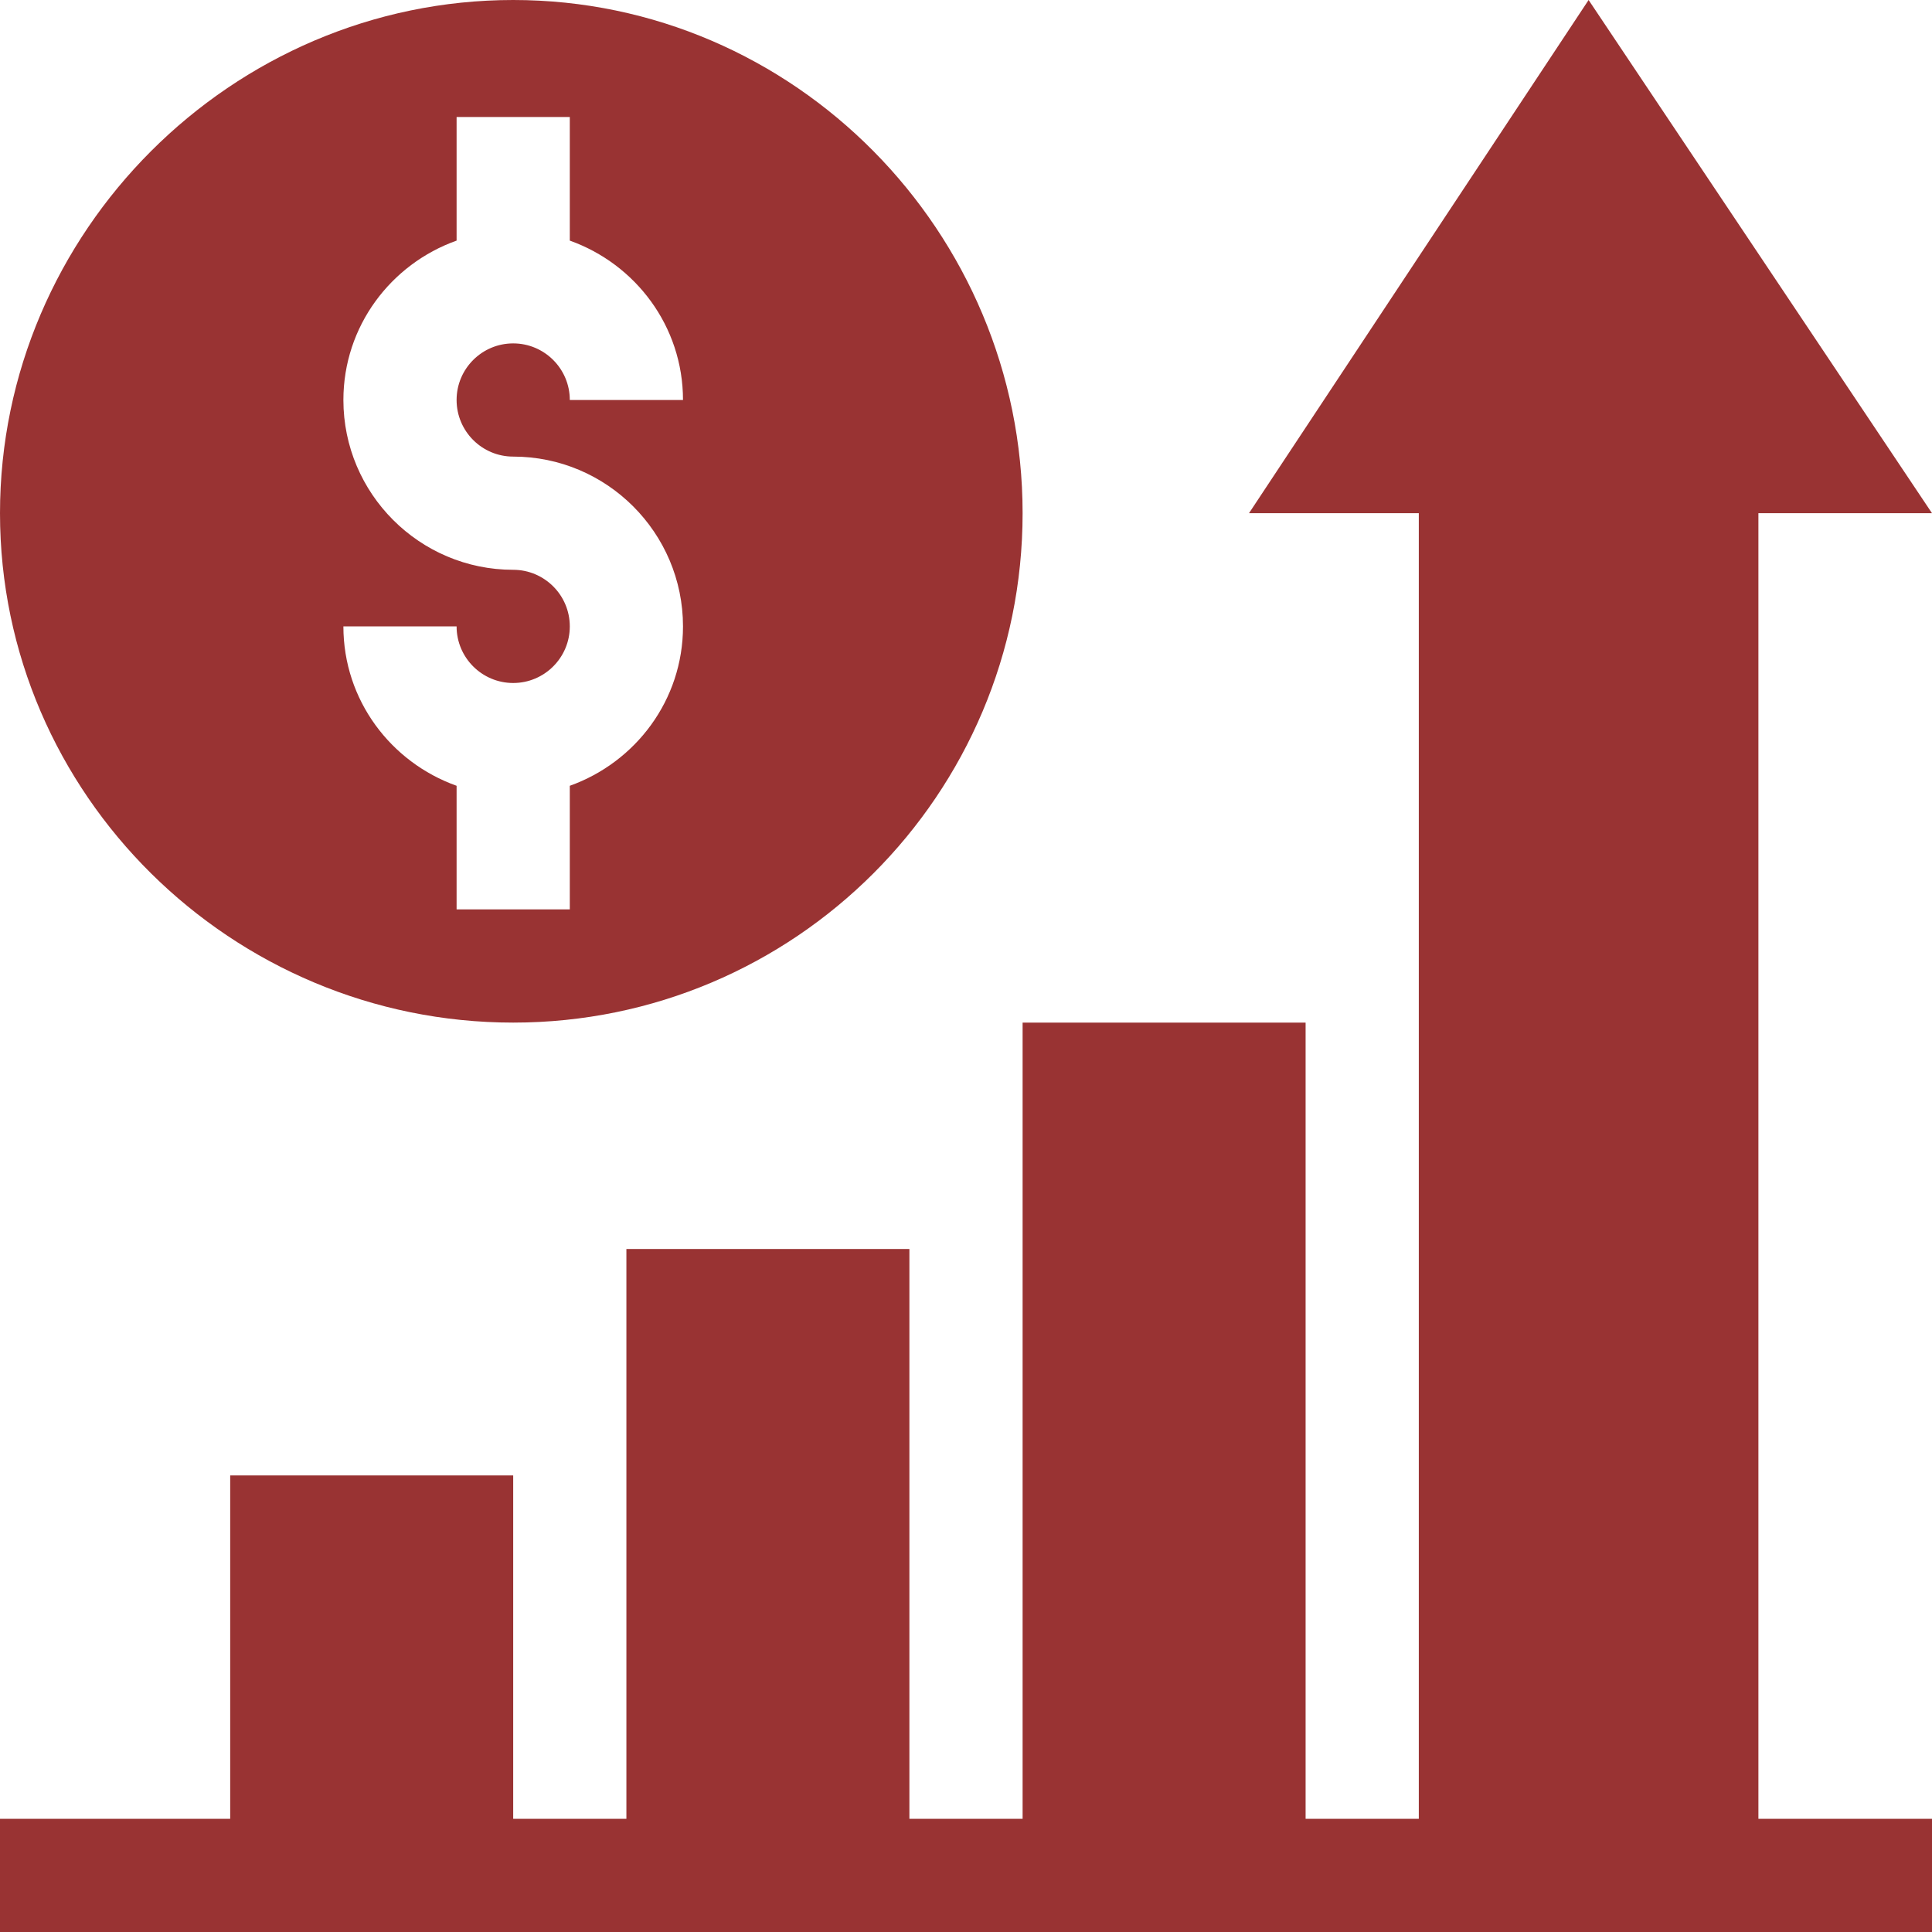
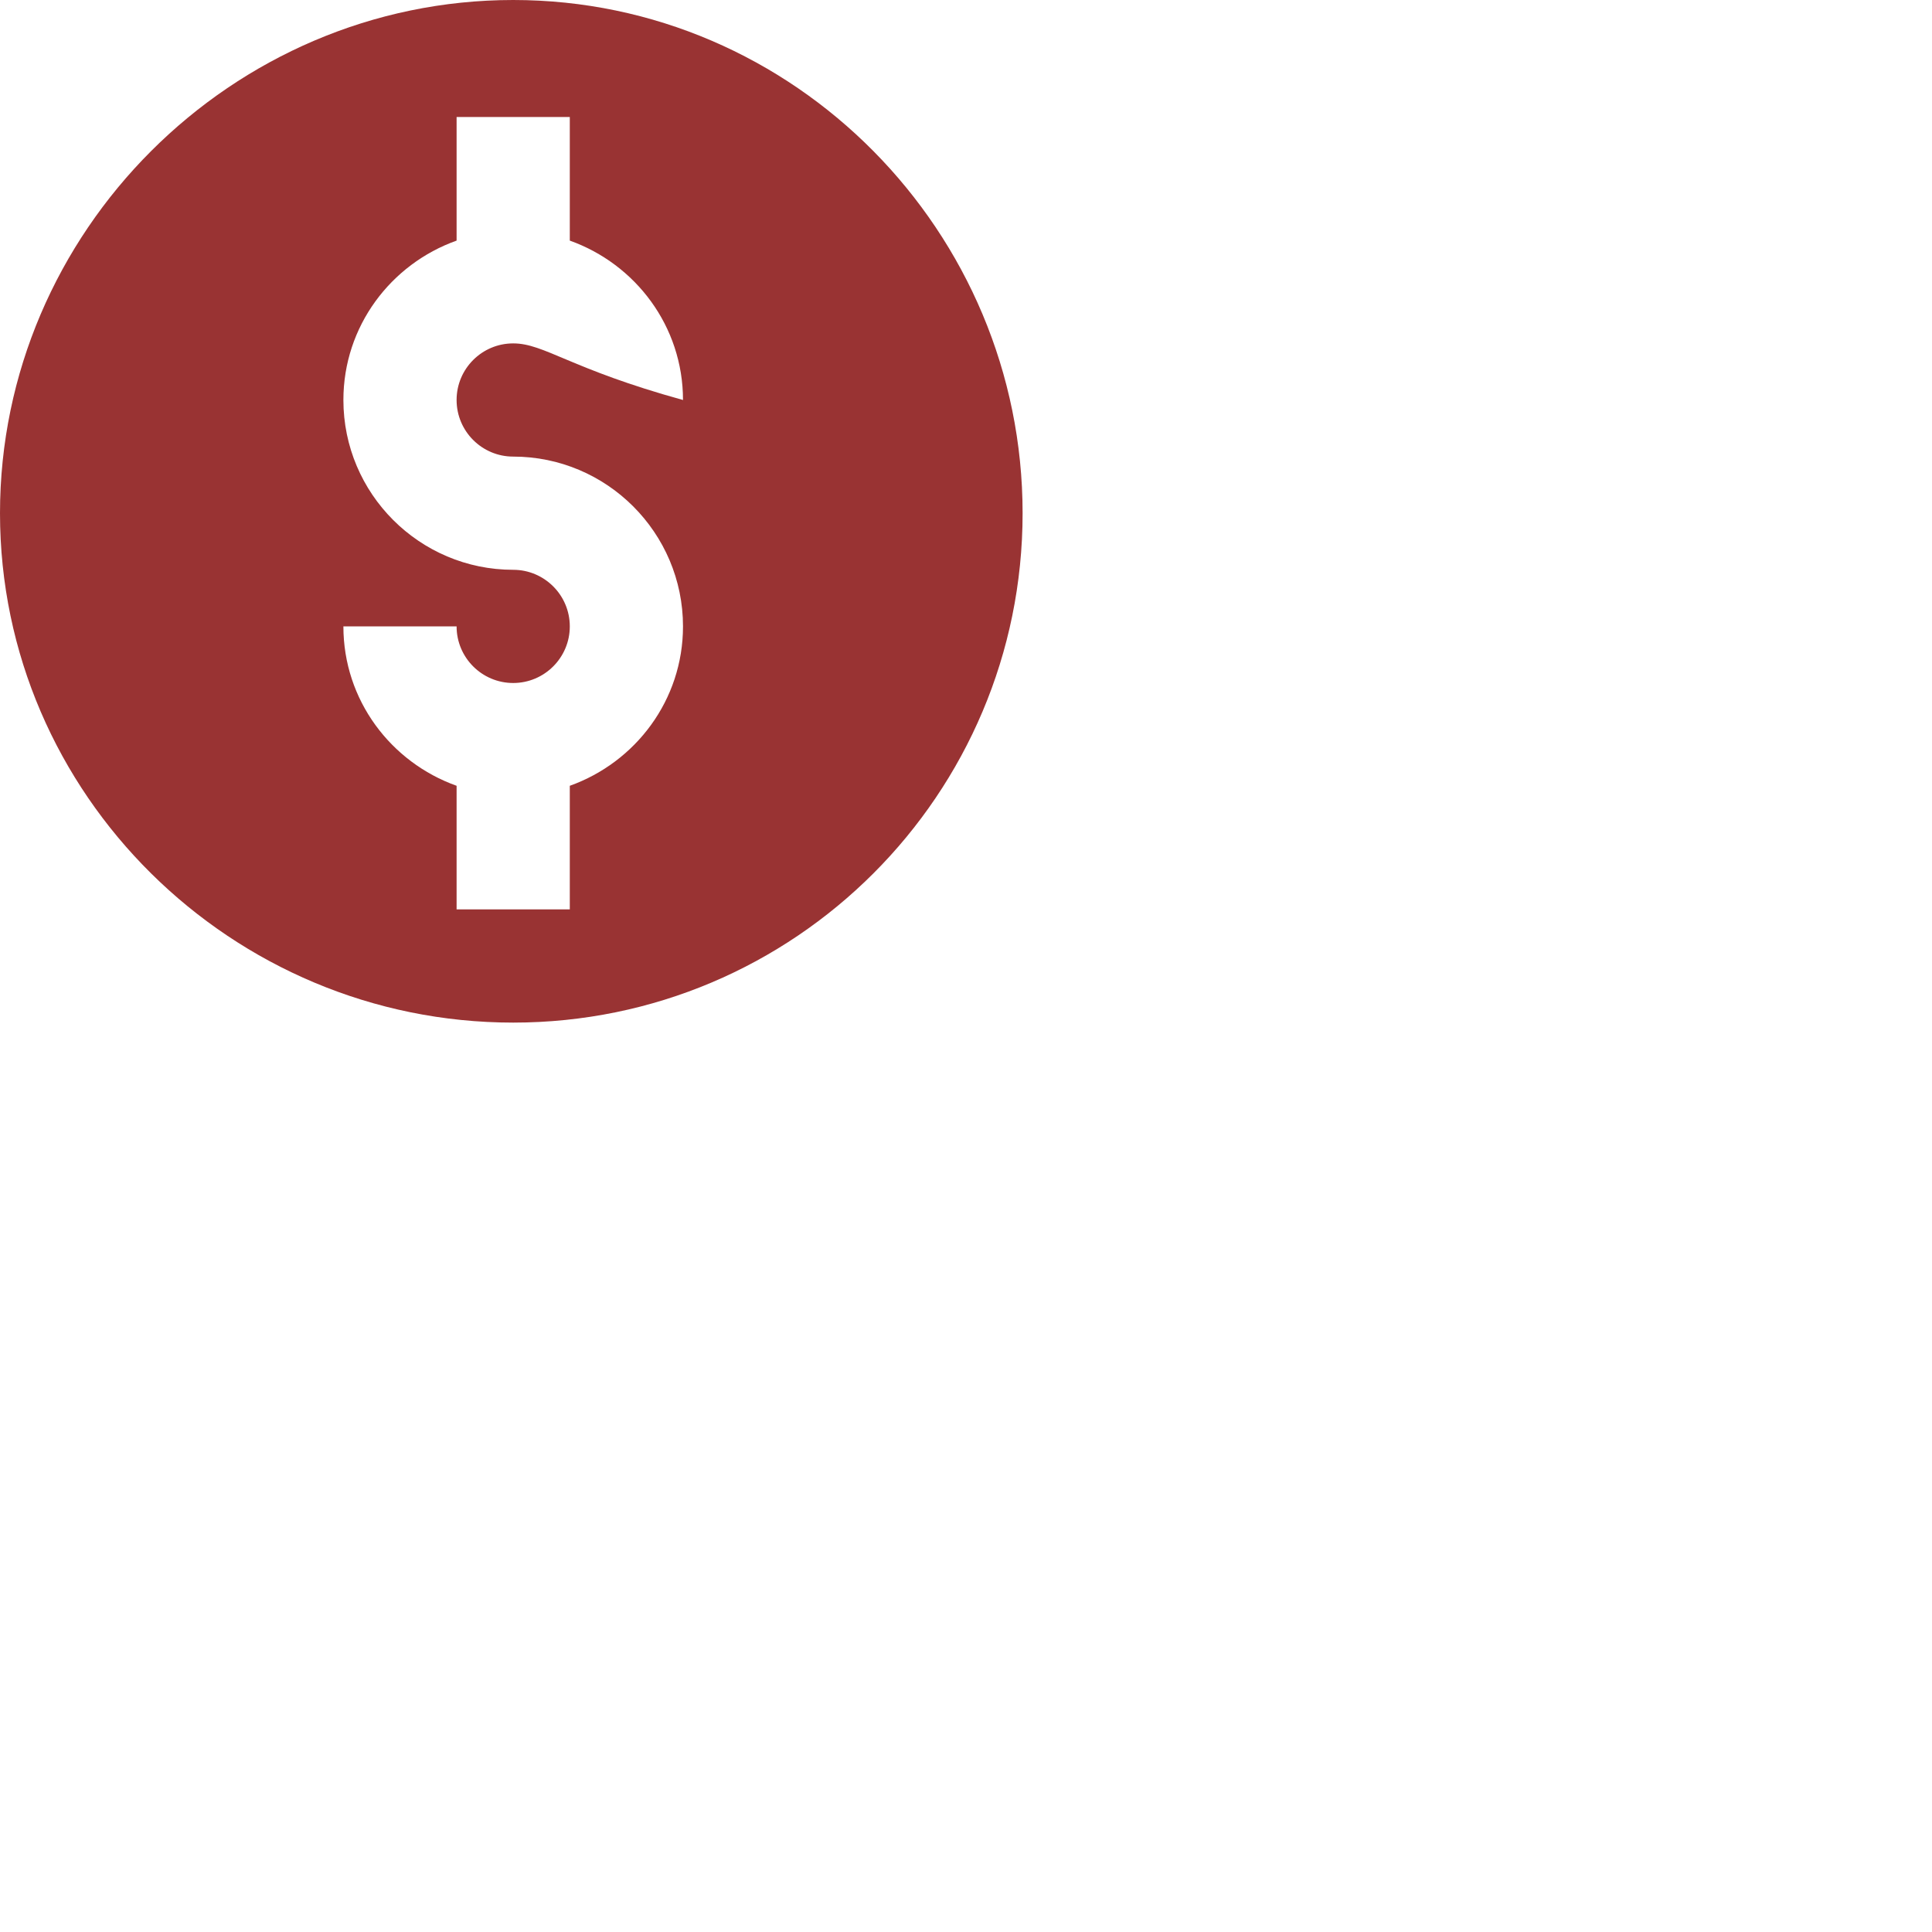
<svg xmlns="http://www.w3.org/2000/svg" width="54" height="54" viewBox="0 0 54 54" fill="none">
-   <path d="M49.148 14.344H54L44.402 0L34.91 14.344H39.656V50.836H36.492V28.582H28.582V50.836H25.418V34.91H17.508V50.836H14.344V41.238H6.434V50.836H0V54H54V50.836H49.148V14.344Z" fill="#993333" />
-   <path d="M14.344 28.582C22.207 28.582 28.582 22.207 28.582 14.344C28.582 6.48 22.207 0 14.344 0C6.48 0 0 6.48 0 14.344C0 22.207 6.48 28.582 14.344 28.582ZM14.344 15.926C11.727 15.926 9.598 13.797 9.598 11.18C9.598 9.12 10.924 7.38 12.762 6.725V3.27H15.926V6.725C17.763 7.38 19.09 9.12 19.09 11.18H15.926C15.926 10.307 15.217 9.598 14.344 9.598C13.471 9.598 12.762 10.307 12.762 11.18C12.762 12.053 13.471 12.762 14.344 12.762C16.961 12.762 19.09 14.891 19.09 17.508C19.09 19.568 17.763 21.307 15.926 21.963V25.418H12.762V21.963C10.924 21.307 9.598 19.568 9.598 17.508H12.762C12.762 18.381 13.471 19.09 14.344 19.09C15.217 19.09 15.926 18.381 15.926 17.508C15.926 16.635 15.217 15.926 14.344 15.926Z" fill="#993333" />
+   <path d="M14.344 28.582C22.207 28.582 28.582 22.207 28.582 14.344C28.582 6.48 22.207 0 14.344 0C6.48 0 0 6.48 0 14.344C0 22.207 6.48 28.582 14.344 28.582ZM14.344 15.926C11.727 15.926 9.598 13.797 9.598 11.18C9.598 9.12 10.924 7.38 12.762 6.725V3.27H15.926V6.725C17.763 7.38 19.09 9.12 19.09 11.18C15.926 10.307 15.217 9.598 14.344 9.598C13.471 9.598 12.762 10.307 12.762 11.18C12.762 12.053 13.471 12.762 14.344 12.762C16.961 12.762 19.09 14.891 19.09 17.508C19.09 19.568 17.763 21.307 15.926 21.963V25.418H12.762V21.963C10.924 21.307 9.598 19.568 9.598 17.508H12.762C12.762 18.381 13.471 19.09 14.344 19.09C15.217 19.09 15.926 18.381 15.926 17.508C15.926 16.635 15.217 15.926 14.344 15.926Z" fill="#993333" />
</svg>